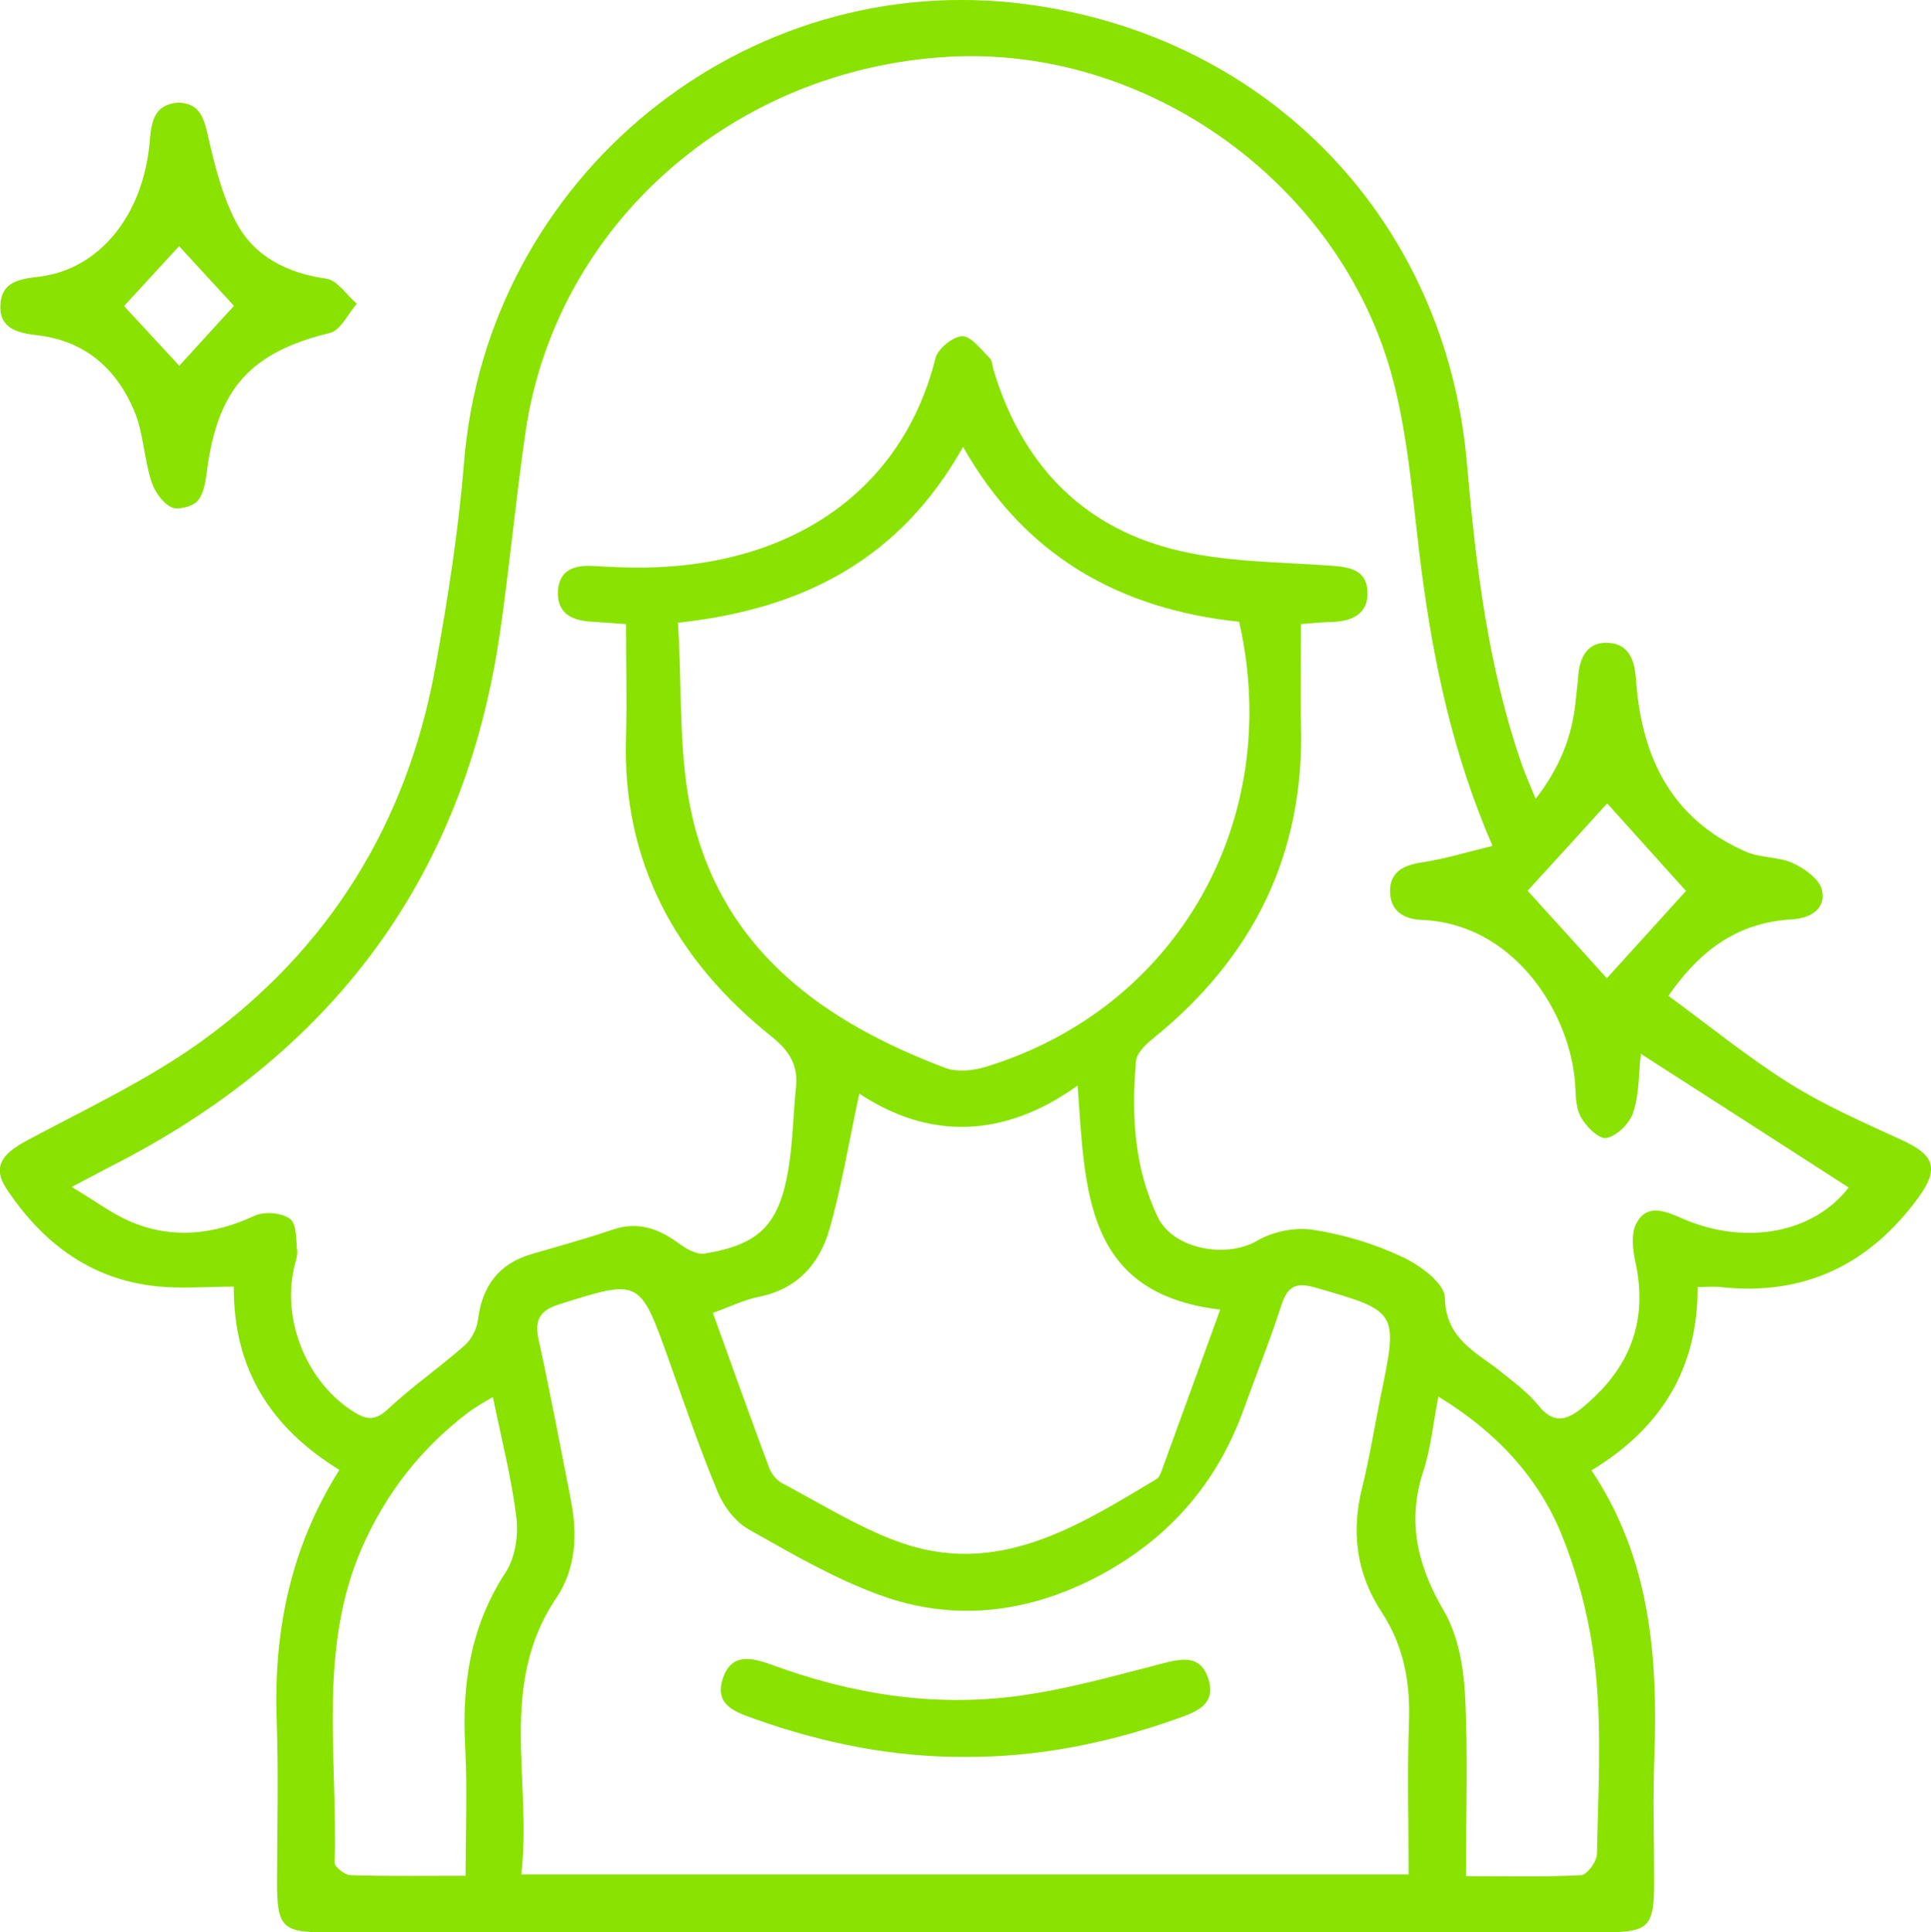
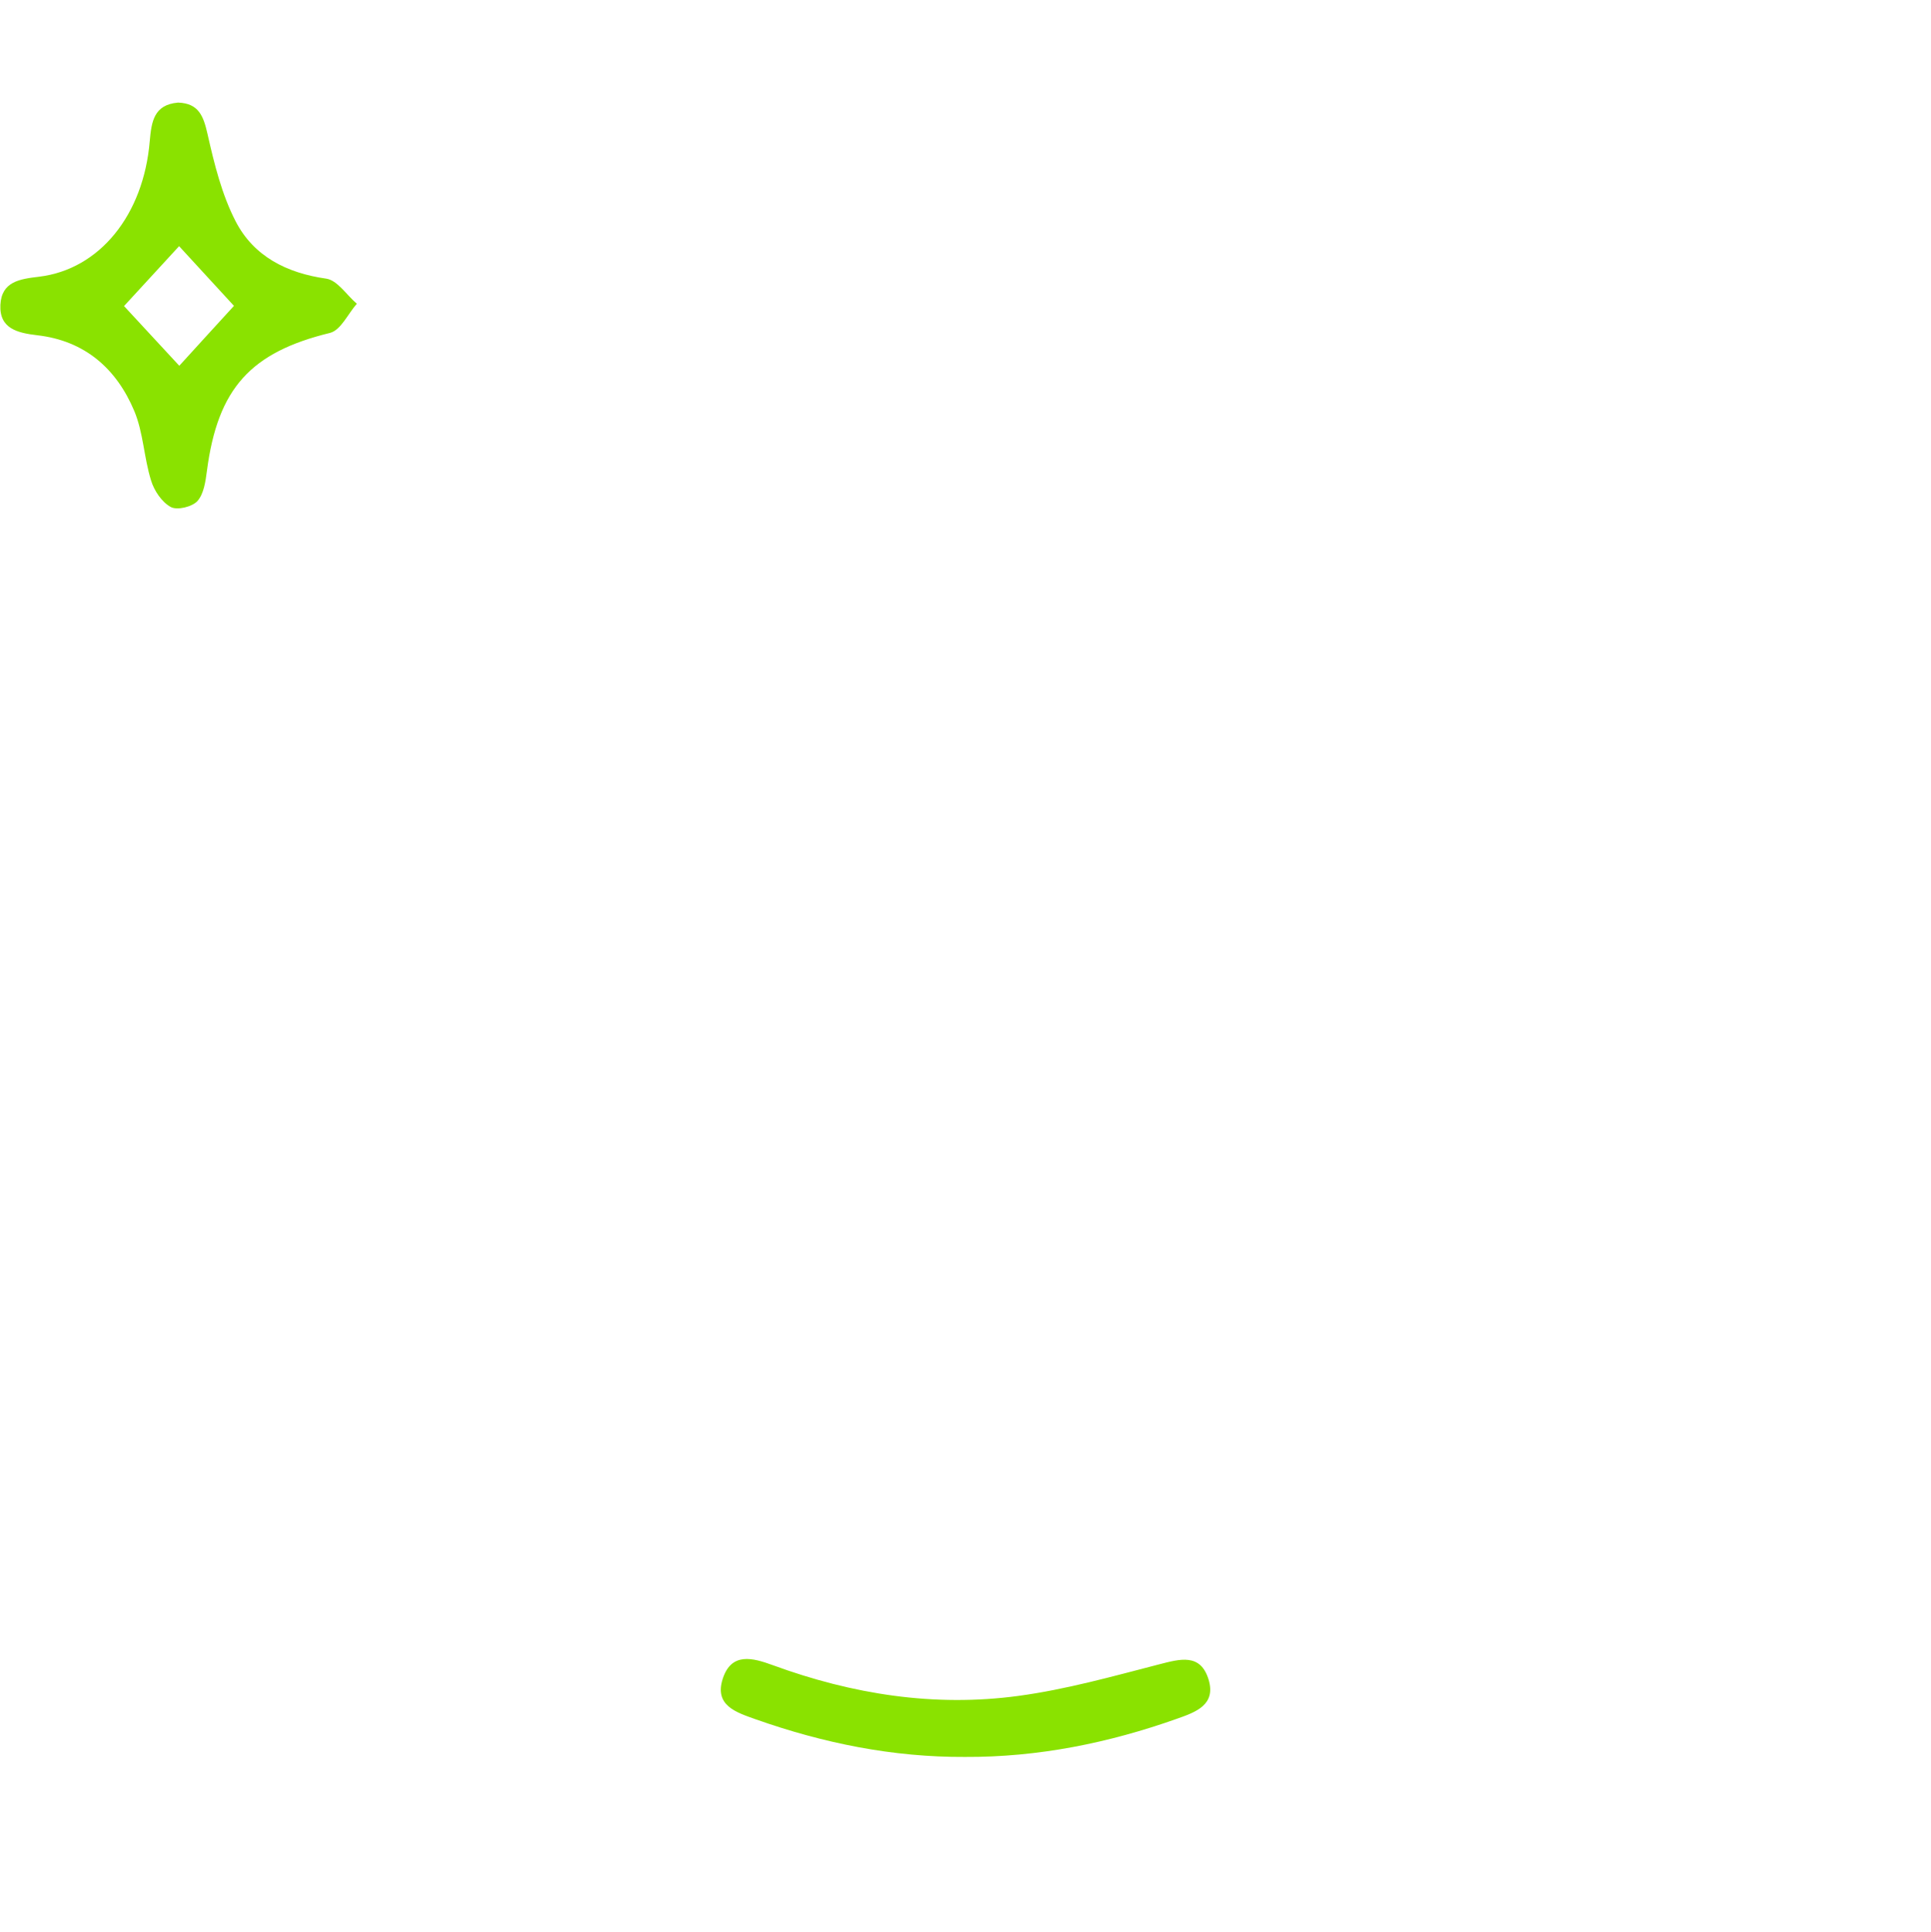
<svg xmlns="http://www.w3.org/2000/svg" viewBox="0 0 99.95 100" data-name="Capa 2" id="Capa_2">
  <defs>
    <style>
      .cls-1 {
        fill: #8ae200;
      }
    </style>
  </defs>
  <g data-name="Capa 1" id="Capa_1-2">
    <g>
-       <path d="M17.56,76.07c-3.57-2.2-5.48-5.23-5.46-9.48-1.38,0-2.71,.12-4.02-.02-3.39-.36-5.87-2.24-7.72-5.01-.75-1.12-.33-1.8,1.01-2.52,3.06-1.64,6.25-3.13,9.05-5.14,6.61-4.77,10.65-11.3,12.11-19.34,.64-3.52,1.2-7.08,1.49-10.65C25.22,9.17,38.53-1.71,53.13,.22c12.58,1.66,21.72,11.22,22.8,23.76,.46,5.28,1.09,10.55,2.85,15.61,.19,.54,.42,1.05,.71,1.75,1.24-1.6,1.9-3.24,2.07-5.09,.04-.41,.1-.83,.13-1.24,.07-1,.48-1.81,1.57-1.74,1.06,.07,1.35,.89,1.42,1.9,.28,4,1.83,7.24,5.72,8.92,.75,.32,1.67,.24,2.4,.58,.61,.28,1.39,.84,1.51,1.4,.21,.96-.58,1.45-1.54,1.51-2.7,.15-4.69,1.47-6.41,3.96,2.11,1.54,4.11,3.18,6.28,4.54,1.84,1.15,3.86,2.03,5.84,2.94,1.66,.77,1.9,1.47,.81,2.97-2.55,3.48-5.93,5.1-10.26,4.62-.35-.04-.7,0-1.16,0,.02,4.2-1.87,7.29-5.49,9.49,3.05,4.57,3.44,9.66,3.25,14.87-.08,2.13-.01,4.27-.01,6.4,0,2.39-.25,2.64-2.72,2.64-10.62,0-21.24,0-31.86,0-11.4,0-22.8,0-34.2,0-2.21,0-2.5-.29-2.5-2.54,0-2.81,.08-5.62-.02-8.43-.16-4.58,.69-8.9,3.24-12.96Zm59.69-32.3c-2.08-4.82-3.04-9.48-3.67-14.24-.43-3.29-.64-6.66-1.47-9.85-2.65-10.15-12.71-17.34-23.05-16.74-11.17,.65-20.3,8.73-21.86,19.43-.5,3.44-.82,6.92-1.32,10.36-1.85,12.77-8.76,21.87-20.19,27.66-.54,.28-1.08,.57-1.98,1.04,1.21,.72,2.11,1.41,3.13,1.83,2.14,.88,4.25,.63,6.34-.34,.5-.23,1.39-.16,1.83,.16,.35,.25,.31,1.08,.37,1.66,.03,.3-.11,.61-.17,.92-.61,2.79,.73,5.94,3.13,7.43,.66,.41,1.11,.43,1.75-.17,1.25-1.17,2.67-2.15,3.95-3.28,.36-.31,.64-.86,.7-1.34,.22-1.74,1.07-2.89,2.76-3.39,1.4-.41,2.8-.79,4.18-1.26,1.34-.46,2.42-.07,3.48,.72,.37,.27,.9,.57,1.3,.51,2.8-.45,3.84-1.46,4.33-4.27,.25-1.43,.26-2.9,.41-4.34,.12-1.14-.34-1.88-1.26-2.62-4.95-3.96-7.74-9.02-7.54-15.51,.06-1.91,0-3.83,0-5.84-.72-.05-1.28-.09-1.84-.13-1.02-.06-1.75-.48-1.68-1.6,.07-1.06,.84-1.33,1.78-1.28,.62,.03,1.25,.07,1.87,.08,8.07,.18,14.12-3.74,15.89-10.83,.12-.49,.91-1.13,1.39-1.14,.47,0,.97,.7,1.42,1.13,.13,.13,.13,.39,.19,.59,1.42,4.75,4.44,8.05,9.24,9.29,2.62,.68,5.43,.67,8.16,.86,.99,.07,1.88,.19,1.96,1.29,.09,1.17-.75,1.6-1.83,1.63-.5,.01-1,.06-1.61,.11,0,1.83-.04,3.49,0,5.15,.2,6.73-2.46,12.1-7.66,16.3-.38,.3-.85,.76-.88,1.18-.24,2.77-.1,5.52,1.14,8.08,.8,1.65,3.54,2.13,5.12,1.21,.82-.48,1.98-.72,2.91-.57,1.58,.24,3.16,.72,4.61,1.4,.91,.42,2.2,1.37,2.21,2.11,.04,2.15,1.61,2.8,2.88,3.82,.69,.55,1.42,1.09,1.97,1.77,.75,.93,1.42,.79,2.22,.14,2.44-1.98,3.48-4.43,2.79-7.58-.15-.66-.23-1.52,.08-2.05,.56-.97,1.47-.58,2.34-.2,3.32,1.45,6.83,.73,8.62-1.6-3.54-2.28-7.08-4.56-10.76-6.92-.11,1.01-.08,2.08-.39,3.03-.18,.57-.85,1.23-1.4,1.33-.38,.07-1.1-.64-1.35-1.16-.28-.57-.21-1.32-.29-1.99-.4-3.6-3.27-7.96-7.91-8.14-.98-.04-1.64-.5-1.64-1.49,0-1,.7-1.35,1.66-1.49,1.15-.17,2.28-.52,3.6-.84Zm-4.34,53.25c0-2.75-.07-5.35,.02-7.94,.07-2.04-.28-3.91-1.41-5.64-1.3-1.97-1.59-4.12-1.02-6.42,.39-1.56,.64-3.15,.96-4.73,.92-4.44,.92-4.42-3.41-5.66-.97-.28-1.41-.05-1.72,.91-.59,1.83-1.31,3.61-1.96,5.42q-2.12,5.87-7.78,8.75c-3.55,1.8-7.3,2.21-11.03,.85-2.37-.86-4.6-2.16-6.81-3.41-.69-.39-1.29-1.18-1.6-1.93-.94-2.25-1.72-4.56-2.54-6.86-1.5-4.19-1.49-4.17-5.68-2.85-1.01,.32-1.27,.83-1.05,1.83,.6,2.74,1.12,5.49,1.66,8.25,.36,1.8,.28,3.6-.75,5.12-3.04,4.5-1.24,9.46-1.81,14.3h45.91ZM35.09,32.24c.23,3.46,0,6.92,.77,10.14,1.64,6.86,6.82,10.53,13.07,12.89,.62,.23,1.47,.14,2.14-.07,9.88-3.04,15.4-12.77,13.07-23.02-6.17-.65-11.09-3.39-14.29-9.05-3.23,5.74-8.16,8.39-14.76,9.1Zm20.68,23.95c-3.85,2.76-7.72,2.78-11.29,.41-.54,2.49-.91,4.8-1.55,7.03-.51,1.77-1.65,3.08-3.62,3.48-.8,.16-1.55,.53-2.41,.84,.99,2.75,1.93,5.38,2.91,8.01,.12,.31,.38,.65,.67,.8,1.97,1.04,3.89,2.25,5.98,3.02,5.12,1.88,9.27-.75,13.4-3.23,.12-.07,.2-.24,.25-.38,.99-2.71,1.97-5.43,3.05-8.39-7.05-.84-6.98-6.18-7.38-11.58Zm-31.67,40.91c0-2.37,.09-4.51-.02-6.63-.18-3.25,.25-6.28,2.09-9.09,.49-.75,.67-1.9,.56-2.82-.25-2.05-.77-4.07-1.22-6.26-.47,.29-.87,.5-1.23,.77-2.46,1.85-4.3,4.2-5.54,7.02-2.31,5.28-1.25,10.86-1.42,16.32,0,.21,.52,.63,.81,.64,1.91,.06,3.83,.03,5.96,.03Zm51.77,0c2.14,0,4.06,.05,5.97-.05,.31-.02,.82-.71,.82-1.09,.06-3.12,.25-6.26-.06-9.35-.24-2.44-.85-4.92-1.77-7.19-1.23-3.02-3.45-5.36-6.38-7.14-.27,1.41-.39,2.67-.77,3.84-.87,2.63-.31,4.91,1.06,7.26,.72,1.23,1.01,2.84,1.09,4.29,.16,3.05,.05,6.12,.05,9.43Zm7.31-46.48c1.35-1.49,2.78-3.06,4.09-4.51-1.39-1.54-2.78-3.09-4.08-4.53-1.37,1.51-2.8,3.08-4.12,4.52,1.4,1.54,2.81,3.09,4.1,4.53Z" class="cls-1" />
      <path d="M9.23,5.31c1.05,.04,1.3,.69,1.51,1.62,.35,1.55,.74,3.14,1.46,4.53,.93,1.8,2.63,2.67,4.68,2.96,.58,.08,1.06,.85,1.59,1.3-.46,.52-.83,1.37-1.39,1.51-4.1,1-5.81,2.86-6.37,7.14-.07,.54-.16,1.19-.49,1.56-.27,.3-1.05,.49-1.38,.31-.46-.25-.86-.84-1.02-1.37-.37-1.18-.4-2.48-.87-3.6-.92-2.19-2.56-3.64-5.03-3.92-1.01-.12-1.96-.34-1.9-1.57,.06-1.21,1-1.34,2.01-1.46,3.12-.38,5.4-3.19,5.72-7.01,.09-1.01,.21-1.89,1.46-2Zm-2.81,10.53c.94,1.02,1.91,2.06,2.86,3.09,.97-1.06,1.9-2.09,2.83-3.1-.96-1.04-1.92-2.09-2.84-3.09-.97,1.05-1.91,2.08-2.85,3.1Z" class="cls-1" />
      <path d="M49.95,90.93c-3.73,.02-7.33-.71-10.84-1.95-1.01-.36-2.15-.71-1.7-2.1,.45-1.38,1.55-1.08,2.59-.7,4.12,1.51,8.37,2.18,12.72,1.59,2.45-.33,4.87-1.01,7.27-1.63,1.09-.28,2.15-.59,2.57,.79,.39,1.3-.66,1.68-1.63,2.02-3.55,1.26-7.2,2-10.99,1.98Z" class="cls-1" />
    </g>
  </g>
</svg>